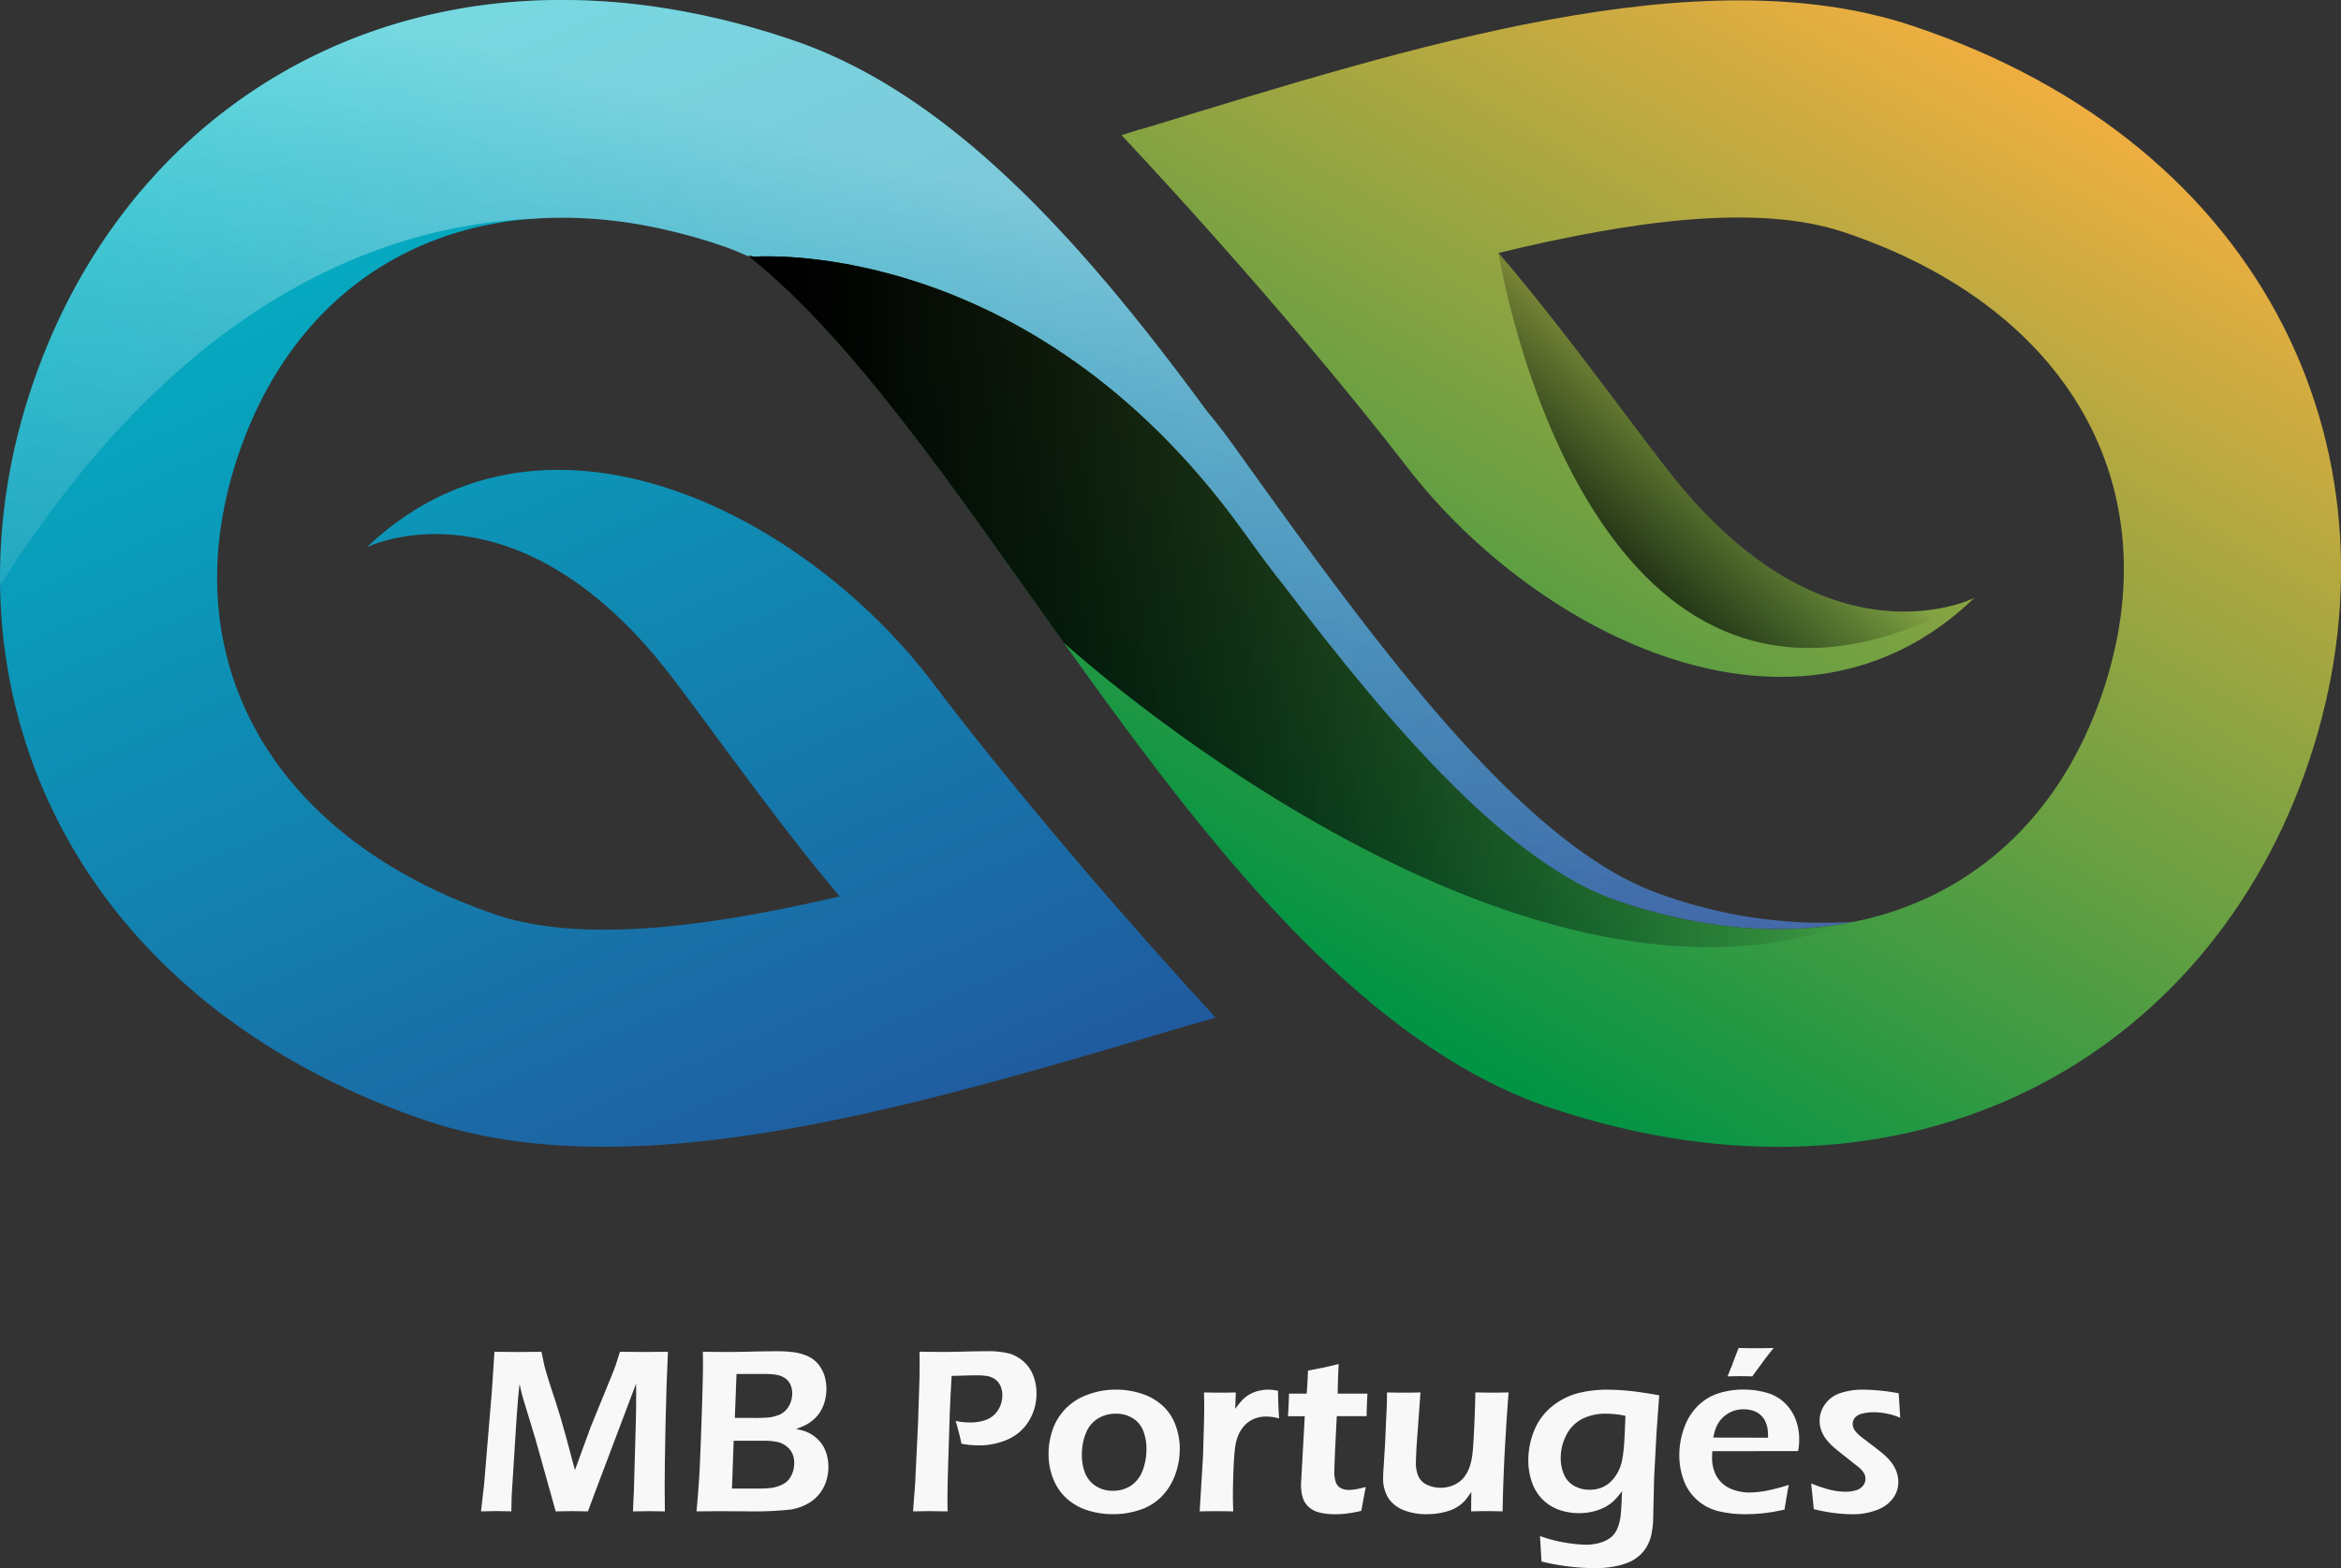
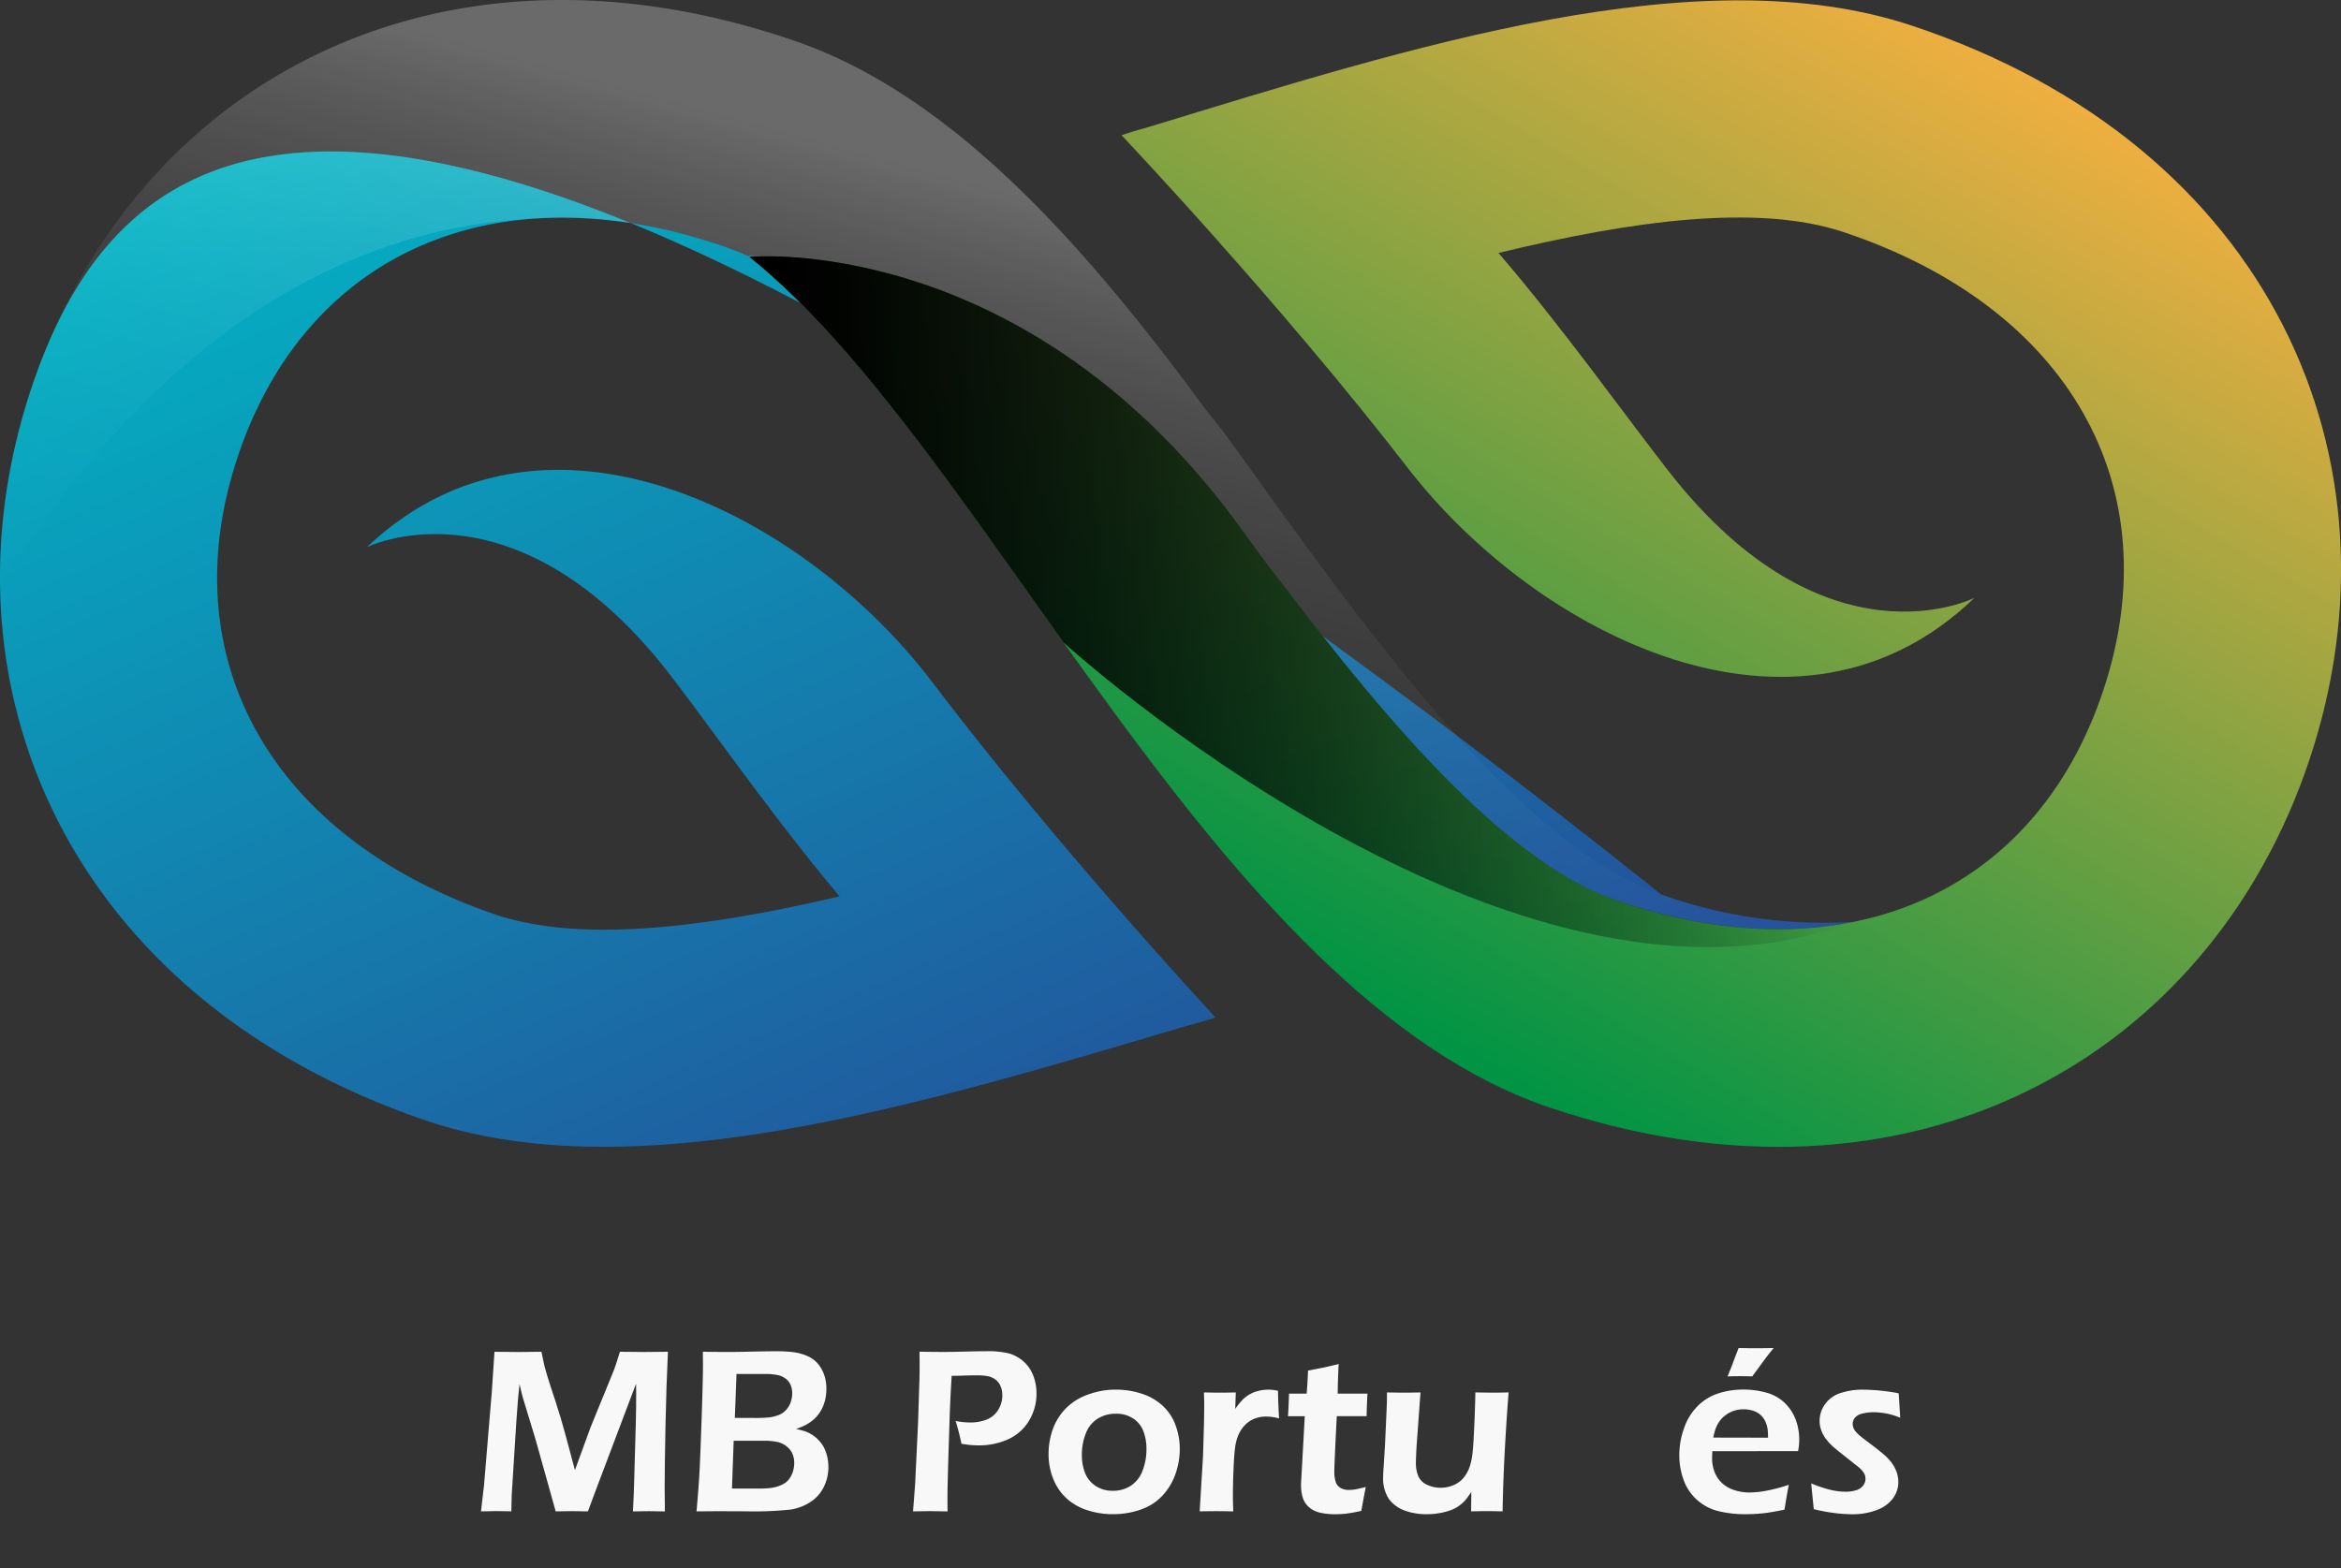
<svg xmlns="http://www.w3.org/2000/svg" xmlns:xlink="http://www.w3.org/1999/xlink" width="209" height="140.04" viewBox="0 0 209 140.04">
  <rect x="0" y="0" width="209" height="140.04" fill="#333333" stroke="none" />
  <defs>
    <linearGradient id="linear-gradient" x1="0.106" y1="0.115" x2="0.766" y2="1.181" gradientUnits="objectBoundingBox">
      <stop offset="0" stop-color="#00bac7" />
      <stop offset="0.99" stop-color="#2b3990" />
    </linearGradient>
    <linearGradient id="linear-gradient-2" x1="0.261" y1="1.15" x2="0.67" y2="0.334" gradientUnits="objectBoundingBox">
      <stop offset="0" stop-color="#fff" stop-opacity="0" />
      <stop offset="1" stop-color="#fff" />
    </linearGradient>
    <linearGradient id="linear-gradient-3" x1="0.261" y1="1.15" x2="0.67" y2="0.334" gradientUnits="objectBoundingBox">
      <stop offset="0" stop-color="#fff" stop-opacity="0" />
      <stop offset="0.303" stop-color="#fff" stop-opacity="0.008" />
      <stop offset="0.441" stop-color="#fff" stop-opacity="0.035" />
      <stop offset="0.545" stop-color="#fff" stop-opacity="0.086" />
      <stop offset="0.632" stop-color="#fff" stop-opacity="0.157" />
      <stop offset="0.709" stop-color="#fff" stop-opacity="0.251" />
      <stop offset="0.778" stop-color="#fff" stop-opacity="0.365" />
      <stop offset="0.842" stop-color="#fff" stop-opacity="0.502" />
      <stop offset="0.901" stop-color="#fff" stop-opacity="0.659" />
      <stop offset="0.955" stop-color="#fff" stop-opacity="0.831" />
      <stop offset="1" stop-color="#fff" />
    </linearGradient>
    <linearGradient id="linear-gradient-4" x1="0.297" y1="0.75" x2="0.81" y2="0.038" gradientUnits="objectBoundingBox">
      <stop offset="0" stop-color="#009444" />
      <stop offset="1" stop-color="#fbb040" />
    </linearGradient>
    <linearGradient id="linear-gradient-5" y1="0.5" x2="1" y2="0.5" gradientUnits="objectBoundingBox">
      <stop offset="0" />
      <stop offset="1" stop-opacity="0" />
    </linearGradient>
    <linearGradient id="linear-gradient-6" y1="0.5" x2="1" y2="0.5" gradientUnits="objectBoundingBox">
      <stop offset="0" />
      <stop offset="0.141" stop-opacity="0.467" />
      <stop offset="1" stop-opacity="0" />
    </linearGradient>
    <clipPath id="clip-path">
      <path id="Trazado_322" data-name="Trazado 322" d="M344.514,226.039c-19.02-6.34-44.754,1.9-68.116,9.028-1.523.411-2.47.749-2.47.749s14.047,14.826,25.554,29.715,34.839,26.8,50.587,11.6c0,0-13.251,6.745-27.347-11.371-4-5.136-9.53-12.9-15.143-19.429,11.974-2.908,23.151-4.415,30.795-1.869,20.142,6.713,29.246,22.793,23.19,40.963-3.8,11.386-11.861,18.542-22.312,20.647a42.752,42.752,0,0,1-17.156-2.455c-12.531-4.3-26-23.1-37.889-39.689-.191-.267-.462-.642-.805-1.11-.6-.816-1.227-1.6-1.868-2.375-10.8-14.709-22.639-28.193-36.807-33.056C212.752,216.4,185.9,231.3,176.767,257.912s2.9,54.858,34.882,65.835c18.962,6.509,44.769-1.5,68.194-8.418,1.527-.4,2.476-.727,2.476-.727s-13.913-14.951-25.287-29.943-34.6-27.113-50.482-12.048c0,0,13.311-6.626,27.245,11.616,3.949,5.172,9.414,12.986,14.968,19.564-12,2.8-23.189,4.207-30.81,1.593-20.081-6.894-29.041-23.054-22.823-41.169s23.214-25.364,43.3-18.471a22.036,22.036,0,0,1,2.29.942c-.226-.182-.036-.17.43-.028-.281.014-.43.028-.43.028,21.479,17.2,41.487,65.98,71.583,76.011,32.074,10.69,58.789-4.446,67.686-31.138S376.588,236.729,344.514,226.039Zm-8.022,80.456c-.2.022-.4.045-.6.064C336.093,306.539,336.292,306.517,336.492,306.494Zm1.454-.195c-.191.03-.384.056-.577.083C337.561,306.356,337.754,306.33,337.946,306.3Zm-20.465-2.369c.32.121.639.241.956.346Q317.96,304.118,317.481,303.931Zm4.876,1.483c-.165-.041-.332-.085-.5-.127C322.025,305.329,322.191,305.373,322.357,305.414Zm-1.731-.463c-.167-.048-.334-.095-.5-.144C320.293,304.856,320.459,304.9,320.626,304.951Zm3.367.842.129.025Zm1.622.308c.178.031.355.059.533.087C325.971,306.159,325.794,306.131,325.615,306.1Zm1.658.253c.176.024.352.048.527.069C327.626,306.4,327.449,306.377,327.273,306.354Zm2.059.229c.1.008.2.012.3.02C329.53,306.6,329.432,306.591,329.333,306.583Zm1.547.1c.193.009.385.014.577.019C331.264,306.692,331.072,306.687,330.879,306.678Zm1.569.035c.189,0,.378,0,.566,0C332.826,306.715,332.637,306.713,332.448,306.713Zm2.4-.073c-.151.01-.3.023-.452.031C334.552,306.662,334.7,306.649,334.853,306.639Z" transform="translate(-173.799 -223.74)" fill="none" />
    </clipPath>
    <linearGradient id="linear-gradient-7" x1="0.246" y1="0.743" x2="0.569" y2="0.354" xlink:href="#linear-gradient-5" />
    <linearGradient id="linear-gradient-8" x1="0.125" y1="2.057" x2="0.448" y2="1.668" xlink:href="#linear-gradient-5" />
  </defs>
  <g id="Grupo_744" data-name="Grupo 744" transform="translate(-160.849 -203.382)">
    <g id="Grupo_725" data-name="Grupo 725" transform="translate(160.849 203.382)">
      <g id="Grupo_722" data-name="Grupo 722" transform="translate(0 0)">
-         <path id="Trazado_314" data-name="Trazado 314" d="M206.55,272.611s13.311-6.626,27.245,11.616c3.949,5.172,9.414,12.986,14.968,19.564-12,2.8-23.189,4.207-30.81,1.593-20.081-6.894-29.041-23.054-22.823-41.169s23.214-25.364,43.3-18.471a22.036,22.036,0,0,1,2.29.942c-1.412-1.131,13.2,5.183,11.768,4.345,0,0,26.055,15.408,26.249,15.673,12.035,16.48,27.136,33.385,39.7,37.574,7.52,2.506,14.591,3.043,20.817,1.789a42.752,42.752,0,0,1-17.156-2.455c-12.531-4.3-26-23.1-37.889-39.689-.191-.267-.462-.642-.805-1.11-.6-.816-1.227-1.6-1.868-2.375-10.8-14.709-22.639-28.193-36.807-33.056C212.752,216.4,185.9,231.3,176.767,257.912s2.9,54.858,34.882,65.835c18.962,6.509,44.769-1.5,68.194-8.418,1.527-.4,2.476-.727,2.476-.727s-13.913-14.951-25.287-29.943S222.435,257.546,206.55,272.611Z" transform="translate(-173.799 -223.74)" fill="url(#linear-gradient)" />
+         <path id="Trazado_314" data-name="Trazado 314" d="M206.55,272.611s13.311-6.626,27.245,11.616c3.949,5.172,9.414,12.986,14.968,19.564-12,2.8-23.189,4.207-30.81,1.593-20.081-6.894-29.041-23.054-22.823-41.169s23.214-25.364,43.3-18.471a22.036,22.036,0,0,1,2.29.942c-1.412-1.131,13.2,5.183,11.768,4.345,0,0,26.055,15.408,26.249,15.673,12.035,16.48,27.136,33.385,39.7,37.574,7.52,2.506,14.591,3.043,20.817,1.789a42.752,42.752,0,0,1-17.156-2.455C212.752,216.4,185.9,231.3,176.767,257.912s2.9,54.858,34.882,65.835c18.962,6.509,44.769-1.5,68.194-8.418,1.527-.4,2.476-.727,2.476-.727s-13.913-14.951-25.287-29.943S222.435,257.546,206.55,272.611Z" transform="translate(-173.799 -223.74)" fill="url(#linear-gradient)" />
      </g>
-       <path id="Trazado_315" data-name="Trazado 315" d="M322.1,303.611c-12.531-4.3-26-23.1-37.889-39.689-.191-.267-.462-.642-.805-1.11-.6-.816-1.227-1.6-1.868-2.375-10.8-14.709-22.639-28.193-36.807-33.056-31.977-10.977-58.827,3.919-67.962,30.531a53.316,53.316,0,0,0-2.959,18.1c16.314-25.79,34.567-32.25,47.882-32.753a40.406,40.406,0,0,1,12.026,1.121c.3.07.6.141.885.213l.163.042c1.388.354,2.564.726,3.494,1.055.056.019.111.035.167.054.462.158.924.343,1.388.541.589.244.9.4.9.4-1.412-1.131,13.2,5.183,11.768,4.345,0,0,26.055,15.408,26.249,15.673,12.035,16.48,27.136,33.385,39.7,37.574,7.52,2.506,14.591,3.043,20.817,1.789A42.752,42.752,0,0,1,322.1,303.611Z" transform="translate(-173.803 -223.74)" opacity="0.27" fill="url(#linear-gradient-2)" />
      <path id="Trazado_316" data-name="Trazado 316" d="M322.1,303.611c-12.531-4.3-26-23.1-37.889-39.689-.191-.267-.462-.642-.805-1.11-.6-.816-1.227-1.6-1.868-2.375-10.8-14.709-22.639-28.193-36.807-33.056-31.977-10.977-58.827,3.919-67.962,30.531a53.316,53.316,0,0,0-2.959,18.1c16.314-25.79,34.567-32.25,47.882-32.753a40.406,40.406,0,0,1,12.026,1.121c.3.07.6.141.885.213l.163.042c1.388.354,2.564.726,3.494,1.055.056.019.111.035.167.054.462.158.924.343,1.388.541.589.244.9.4.9.4-1.412-1.131,13.2,5.183,11.768,4.345,0,0,26.055,15.408,26.249,15.673,12.035,16.48,27.136,33.385,39.7,37.574,7.52,2.506,14.591,3.043,20.817,1.789A42.752,42.752,0,0,1,322.1,303.611Z" transform="translate(-173.803 -223.74)" opacity="0.27" fill="url(#linear-gradient-3)" />
      <path id="Trazado_317" data-name="Trazado 317" d="M422.446,226.077c-19.02-6.34-44.754,1.9-68.116,9.028-1.523.411-2.47.749-2.47.749s14.047,14.826,25.554,29.715,34.839,26.8,50.588,11.6c0,0-13.251,6.745-27.347-11.371-4-5.136-9.53-12.9-15.143-19.429,11.974-2.908,23.151-4.415,30.795-1.869,20.142,6.714,29.246,22.793,23.19,40.963s-22.986,25.571-43.128,18.858c-9.806-3.268-20.262-15.356-30.1-28.339-.824-1.02-1.963-2.537-3.464-4.632l0,0q-.554-.75-1.105-1.5c-19.171-25.4-43.049-23.12-43.049-23.12h0c21.479,17.2,41.487,65.98,71.583,76.011,32.074,10.69,58.789-4.446,67.686-31.138S454.52,236.767,422.446,226.077Z" transform="translate(-251.73 -223.778)" fill="url(#linear-gradient-4)" />
      <path id="Trazado_318" data-name="Trazado 318" d="M346.686,307.779h0s39.957,36.492,70.5,24.948h0c-6.226,1.254-13.3.717-20.817-1.789-9.806-3.268-20.262-15.356-30.1-28.339-.824-1.02-1.963-2.537-3.464-4.632l0,0q-.554-.75-1.105-1.5c-19.171-25.4-43.049-23.12-43.049-23.12C327.956,280.8,336.989,294.187,346.686,307.779Z" transform="translate(-251.73 -250.401)" fill="url(#linear-gradient-5)" style="mix-blend-mode: soft-light;isolation: isolate" />
      <path id="Trazado_319" data-name="Trazado 319" d="M346.686,307.779h0s39.957,36.492,70.5,24.948h0c-6.226,1.254-13.3.717-20.817-1.789-9.806-3.268-20.262-15.356-30.1-28.339-.824-1.02-1.963-2.537-3.464-4.632l0,0q-.554-.75-1.105-1.5c-19.171-25.4-43.049-23.12-43.049-23.12C327.956,280.8,336.989,294.187,346.686,307.779Z" transform="translate(-251.73 -250.401)" fill="url(#linear-gradient-6)" style="mix-blend-mode: soft-light;isolation: isolate" />
      <g id="Grupo_724" data-name="Grupo 724" transform="translate(0 0)">
        <g id="Grupo_723" data-name="Grupo 723" clip-path="url(#clip-path)">
-           <path id="Trazado_320" data-name="Trazado 320" d="M463.383,272.63s7.984,50.27,42.49,30.8Z" transform="translate(-329.601 -250.044)" fill="url(#linear-gradient-7)" style="mix-blend-mode: soft-light;isolation: isolate" />
-           <path id="Trazado_321" data-name="Trazado 321" d="M286.324,354.8s-7.983-50.27-42.49-30.8Z" transform="translate(-211.479 -275.271)" fill="url(#linear-gradient-8)" style="mix-blend-mode: soft-light;isolation: isolate" />
-         </g>
+           </g>
      </g>
      <path id="Trazado_325" data-name="Trazado 325" d="M344.514,226.124c-19.02-6.34-44.754,1.9-68.116,9.028-1.523.411-2.47.749-2.47.749s14.047,14.826,25.554,29.715,34.839,26.8,50.587,11.6c0,0-13.251,6.745-27.347-11.371-4-5.136-9.53-12.9-15.143-19.429,11.974-2.908,23.151-4.415,30.795-1.869,20.142,6.713,29.246,22.792,23.19,40.962-3.8,11.386-11.861,18.542-22.312,20.648A42.76,42.76,0,0,1,322.1,303.7c-12.531-4.3-26-23.1-37.889-39.688-.191-.267-.462-.642-.805-1.11-.6-.816-1.227-1.6-1.868-2.375-10.8-14.709-22.639-28.193-36.807-33.056C212.752,216.489,185.9,231.385,176.767,258s2.9,54.858,34.882,65.835c18.962,6.509,44.769-1.5,68.194-8.418,1.527-.4,2.476-.727,2.476-.727s-13.913-14.951-25.287-29.943-34.6-27.113-50.482-12.048c0,0,13.311-6.626,27.245,11.616,3.949,5.172,9.414,12.986,14.968,19.564-12,2.8-23.189,4.207-30.81,1.593-20.081-6.893-29.041-23.053-22.823-41.168s23.214-25.365,43.3-18.471a22.118,22.118,0,0,1,2.29.941c-.226-.181-.036-.169.43-.028-.281.014-.43.028-.43.028,21.479,17.2,41.487,65.981,71.583,76.011,32.074,10.691,58.789-4.446,67.686-31.138S376.588,236.814,344.514,226.124Zm-8.022,80.456c-.2.022-.4.045-.6.064C336.093,306.624,336.292,306.6,336.492,306.579Zm1.454-.195c-.191.03-.384.056-.577.083C337.561,306.441,337.754,306.415,337.946,306.385Zm-20.465-2.369c.32.122.639.241.956.347Q317.96,304.2,317.481,304.016Zm4.876,1.483c-.165-.041-.332-.085-.5-.128C322.025,305.414,322.191,305.458,322.357,305.5Zm-1.731-.463c-.167-.048-.334-.095-.5-.144C320.293,304.941,320.459,304.987,320.626,305.036Zm3.367.842.129.025Zm1.622.308c.178.031.355.059.533.087C325.971,306.244,325.794,306.216,325.615,306.185Zm1.658.253c.176.024.352.048.527.069C327.626,306.487,327.449,306.462,327.273,306.439Zm2.059.229c.1.008.2.013.3.02C329.53,306.68,329.432,306.676,329.333,306.668Zm1.547.1c.193.008.385.014.577.019C331.264,306.777,331.072,306.771,330.879,306.763Zm1.569.035c.189,0,.378,0,.566,0C332.826,306.8,332.637,306.8,332.448,306.8Zm2.4-.073c-.151.01-.3.023-.452.03C334.552,306.747,334.7,306.734,334.853,306.725Z" transform="translate(-173.799 -223.786)" fill="none" />
    </g>
    <g id="Grupo_726" data-name="Grupo 726" transform="translate(203.791 323.764)">
      <path id="Trazado_326" data-name="Trazado 326" d="M266.752,499.3l.273-2.36.691-8.293.241-3.6q1.492.021,2.18.021.553,0,2.013-.021.168.846.251,1.2t.325,1.138q.24.784.618,1.9.554,1.692.995,3.342l.8,2.987,1.4-3.833,2.033-4.982c.07-.167.141-.36.214-.579s.2-.611.37-1.175q1.244.021,2.216.021.648,0,2.07-.021-.147,3.008-.219,6.648t-.073,5.436q0,.868.02,2.173-1.034-.021-1.41-.021-.543,0-1.442.021.062-1.065.083-1.755l.176-6.215q.031-1.315.031-2.59l-.011-.846-3.839,10.163L276.3,499.3q-1.017-.021-1.4-.021-.472,0-1.479.021l-1.8-6.434q-.094-.346-.439-1.442l-.648-2.131q-.094-.3-.141-.5c-.031-.128-.1-.416-.2-.861l-.136,1.336q-.053.637-.157,2.131l-.408,6.476q-.021.48-.031,1.421l-1.347-.021Q267.775,499.28,266.752,499.3Z" transform="translate(-266.752 -484.709)" fill="#f8f8f8" />
      <path id="Trazado_327" data-name="Trazado 327" d="M308.4,499.252q.2-2.214.272-3.624t.189-4.815q.115-3.4.115-4.679,0-.386-.01-1.139,1.315.021,2.182.021t2.162-.031q1.284-.03,2.12-.031a11.532,11.532,0,0,1,1.76.1,4.554,4.554,0,0,1,1.05.3,2.743,2.743,0,0,1,.773.485,2.809,2.809,0,0,1,.538.679,3.191,3.191,0,0,1,.334.846,3.9,3.9,0,0,1,.11.924,4.273,4.273,0,0,1-.141,1.112,3.43,3.43,0,0,1-.407.951,3.056,3.056,0,0,1-.622.721,3.737,3.737,0,0,1-.679.465,6.826,6.826,0,0,1-.867.355,7.235,7.235,0,0,1,.783.2,3.192,3.192,0,0,1,.627.3,2.993,2.993,0,0,1,.632.522,2.875,2.875,0,0,1,.475.674,3.514,3.514,0,0,1,.277.789,4.039,4.039,0,0,1,.1.9,3.936,3.936,0,0,1-.433,1.839,3.38,3.38,0,0,1-1.2,1.321,4.587,4.587,0,0,1-1.708.648,30.4,30.4,0,0,1-4.016.162l-2.527-.01Zm3.165-2.037h2.371a8.443,8.443,0,0,0,1.123-.057,3.316,3.316,0,0,0,.767-.2,2.267,2.267,0,0,0,.575-.314,1.654,1.654,0,0,0,.371-.43,2.339,2.339,0,0,0,.256-.591,2.5,2.5,0,0,0,.094-.686,2.027,2.027,0,0,0-.167-.848,1.741,1.741,0,0,0-.5-.633,2.079,2.079,0,0,0-.768-.388,5.452,5.452,0,0,0-1.337-.121h-2.633Zm.255-6.308h1.677a12.681,12.681,0,0,0,1.442-.052,3.716,3.716,0,0,0,.776-.2,1.7,1.7,0,0,0,.688-.47,2.06,2.06,0,0,0,.411-.7,2.39,2.39,0,0,0,.13-.778,1.92,1.92,0,0,0-.141-.731,1.354,1.354,0,0,0-.432-.569,1.859,1.859,0,0,0-.7-.323,5.476,5.476,0,0,0-1.2-.1h-2.5Z" transform="translate(-289.158 -484.661)" fill="#f8f8f8" />
      <path id="Trazado_328" data-name="Trazado 328" d="M350.247,499.252l.188-2.475.262-5.484.126-3.979q.01-.543.011-1.1,0-.407-.011-1.222,1.337.021,2.172.021.668,0,1.859-.031t1.891-.031a7.836,7.836,0,0,1,2.12.209,3.415,3.415,0,0,1,1.264.721,3.207,3.207,0,0,1,.825,1.18,4.377,4.377,0,0,1,.313,1.66,4.607,4.607,0,0,1-.674,2.449,4.16,4.16,0,0,1-1.865,1.646,6.3,6.3,0,0,1-2.642.542,8.442,8.442,0,0,1-1.515-.146q-.23-1.086-.522-2.036a6.22,6.22,0,0,0,1.282.136,3.931,3.931,0,0,0,1.5-.261,2.135,2.135,0,0,0,1.011-.852,2.429,2.429,0,0,0,.375-1.331,2.024,2.024,0,0,0-.157-.8,1.386,1.386,0,0,0-.453-.585,1.706,1.706,0,0,0-.657-.3,5.169,5.169,0,0,0-1.026-.078q-.583,0-1.178.021t-1.052.021q-.125,2.048-.187,3.917l-.125,3.99q-.062,2.121-.062,3.113,0,.376.011,1.086l-1.515-.021Q351.522,499.231,350.247,499.252Z" transform="translate(-311.674 -484.661)" fill="#f8f8f8" />
      <path id="Trazado_329" data-name="Trazado 329" d="M382.435,492.369a7.364,7.364,0,0,1,2.3.36,5.035,5.035,0,0,1,1.87,1.065,4.443,4.443,0,0,1,1.154,1.724,6,6,0,0,1,.387,2.146,6.6,6.6,0,0,1-.407,2.3,5.475,5.475,0,0,1-1.18,1.917,4.791,4.791,0,0,1-1.927,1.211,7.428,7.428,0,0,1-2.46.4,7.3,7.3,0,0,1-2.3-.36,4.987,4.987,0,0,1-1.864-1.081,4.679,4.679,0,0,1-1.175-1.755,5.913,5.913,0,0,1-.4-2.162,6.584,6.584,0,0,1,.365-2.193,5.107,5.107,0,0,1,1.143-1.859,5.188,5.188,0,0,1,1.99-1.264A7.143,7.143,0,0,1,382.435,492.369Zm0,2.151a3,3,0,0,0-1.618.444,2.656,2.656,0,0,0-1.062,1.322,5.125,5.125,0,0,0-.349,1.911,4.3,4.3,0,0,0,.286,1.619,2.475,2.475,0,0,0,.937,1.149,2.7,2.7,0,0,0,1.545.438,2.858,2.858,0,0,0,1.608-.455,2.749,2.749,0,0,0,1.041-1.336,5.262,5.262,0,0,0,.349-1.948,4.4,4.4,0,0,0-.271-1.577,2.35,2.35,0,0,0-.911-1.138A2.735,2.735,0,0,0,382.434,494.52Z" transform="translate(-325.761 -488.651)" fill="#f8f8f8" />
      <path id="Trazado_330" data-name="Trazado 330" d="M405.64,503.242l.3-4.961.084-2.883q.021-.888.021-1.786,0-.156-.021-.992.971.021,1.431.021.533,0,1.41-.021l-.052,1.473a6.363,6.363,0,0,1,.679-.841,3.056,3.056,0,0,1,.632-.475,3,3,0,0,1,.778-.3,3.638,3.638,0,0,1,1.734,0q0,.971.094,2.465a4.317,4.317,0,0,0-1.118-.167,2.907,2.907,0,0,0-1.071.183,2.447,2.447,0,0,0-.836.554,2.979,2.979,0,0,0-.611.914,4.146,4.146,0,0,0-.293,1.138q-.081.543-.138,1.859t-.056,2.59q0,.491.031,1.232-.8-.021-1.454-.021T405.64,503.242Z" transform="translate(-341.477 -488.651)" fill="#f8f8f8" />
      <path id="Trazado_331" data-name="Trazado 331" d="M429.643,498.4q-.125.575-.4,2.131a12.727,12.727,0,0,1-1.379.251,9.135,9.135,0,0,1-.94.052,5.986,5.986,0,0,1-1.384-.146,2.2,2.2,0,0,1-1.008-.517A1.878,1.878,0,0,1,424,499.3a3.754,3.754,0,0,1-.14-1.029c0-.09,0-.212.01-.365s.035-.647.084-1.483l.239-4.345h-1.5q.052-.627.094-2.016h1.573q.062-.606.124-2.058l1.235-.24q.387-.073,1.5-.345-.075,1.41-.085,2.642h2.655q-.073,1.41-.073,2.016h-2.664q-.22,4.251-.219,4.919a2.821,2.821,0,0,0,.14,1,.936.936,0,0,0,.455.512,1.481,1.481,0,0,0,.668.157,3.894,3.894,0,0,0,.548-.042C428.827,498.6,429.163,498.521,429.643,498.4Z" transform="translate(-350.648 -485.987)" fill="#f8f8f8" />
      <path id="Trazado_332" data-name="Trazado 332" d="M451.757,503.534q-.92-.021-1.411-.021-.617,0-1.4.021l.019-1.734q-.293.438-.512.705a3.045,3.045,0,0,1-.574.522,3.091,3.091,0,0,1-.772.407,6.009,6.009,0,0,1-.955.251,6.306,6.306,0,0,1-1.143.1,5.567,5.567,0,0,1-2.036-.34,3.024,3.024,0,0,1-1.373-1.029,3.294,3.294,0,0,1-.506-1.974v-.219l.169-2.695.158-3.551c.007-.285.011-.641.011-1.065q.991.021,1.554.021.594,0,1.44-.021l-.347,4.763q-.032.554-.047.935t-.016.548a3.031,3.031,0,0,0,.224,1.248,1.527,1.527,0,0,0,.783.757,2.782,2.782,0,0,0,1.2.261,2.908,2.908,0,0,0,1.147-.23,2.442,2.442,0,0,0,.84-.585,3.062,3.062,0,0,0,.59-1.013,5.384,5.384,0,0,0,.271-1.275q.073-.574.136-1.974.087-1.693.119-3.437,1.036.021,1.579.021.617,0,1.391-.021-.125,1.493-.26,3.734t-.187,3.7Q451.788,501.8,451.757,503.534Z" transform="translate(-360.55 -488.943)" fill="#f8f8f8" />
-       <path id="Trazado_333" data-name="Trazado 333" d="M470.192,505.446a13.354,13.354,0,0,0,4.074.773,4.65,4.65,0,0,0,1.243-.162,2.8,2.8,0,0,0,.982-.469,2.008,2.008,0,0,0,.616-.833,4.362,4.362,0,0,0,.293-1.22q.073-.693.115-2.1a6.634,6.634,0,0,1-.731.862,3.631,3.631,0,0,1-.778.554,4.56,4.56,0,0,1-1.06.4,5.449,5.449,0,0,1-3.019-.136,4,4,0,0,1-1.468-.9,3.96,3.96,0,0,1-.976-1.551,5.748,5.748,0,0,1-.334-1.948,6.981,6.981,0,0,1,.548-2.748,5.291,5.291,0,0,1,1.609-2.131,6.136,6.136,0,0,1,2.267-1.148,10.651,10.651,0,0,1,2.678-.314q.815,0,1.849.1t2.737.4l-.241,3.309-.219,4.144-.084,3.747a7.776,7.776,0,0,1-.157,1.227,3.669,3.669,0,0,1-.4,1.065,3.262,3.262,0,0,1-.689.84,3.5,3.5,0,0,1-.945.589,6.409,6.409,0,0,1-1.306.371,9.038,9.038,0,0,1-1.665.146,21.359,21.359,0,0,1-2.162-.125,20.27,20.27,0,0,1-2.642-.47Zm7.626-10.737a8.318,8.318,0,0,0-1.682-.189,4.56,4.56,0,0,0-2.247.5,3.339,3.339,0,0,0-1.368,1.448,4.424,4.424,0,0,0-.48,2.019,3.631,3.631,0,0,0,.293,1.46,2.076,2.076,0,0,0,.914,1.02,2.782,2.782,0,0,0,1.374.345,2.908,2.908,0,0,0,1-.168,2.468,2.468,0,0,0,.841-.512,3.421,3.421,0,0,0,.663-.858,3.775,3.775,0,0,0,.408-1.156,13.842,13.842,0,0,0,.182-1.611Q477.777,496.037,477.819,494.709Z" transform="translate(-375.646 -488.651)" fill="#f8f8f8" />
      <path id="Trazado_334" data-name="Trazado 334" d="M508.113,496.541q-.136.616-.387,2.214-1.128.241-1.9.324a14.45,14.45,0,0,1-1.556.083,10.08,10.08,0,0,1-2.449-.272,4.419,4.419,0,0,1-1.9-1,4.336,4.336,0,0,1-1.2-1.779,6.363,6.363,0,0,1-.387-2.213,7.071,7.071,0,0,1,.449-2.488,5.139,5.139,0,0,1,1.258-1.973,4.634,4.634,0,0,1,1.843-1.085,7.3,7.3,0,0,1,2.163-.319,7.6,7.6,0,0,1,2.026.266,3.832,3.832,0,0,1,1.614.871,4.068,4.068,0,0,1,1,1.454,4.924,4.924,0,0,1,.35,1.892,5.138,5.138,0,0,1-.1,1.011l-7.656.01c-.014.258-.021.463-.021.616a3.357,3.357,0,0,0,.24,1.285,2.657,2.657,0,0,0,.7.992,2.9,2.9,0,0,0,1.1.6,4.3,4.3,0,0,0,1.253.194,8.565,8.565,0,0,0,1.562-.157A16.389,16.389,0,0,0,508.113,496.541Zm-6.747-4.22,4.888.01a6.136,6.136,0,0,0-.032-.738,2.7,2.7,0,0,0-.14-.546,1.852,1.852,0,0,0-.3-.541,1.744,1.744,0,0,0-.438-.39,2.042,2.042,0,0,0-.58-.239,2.865,2.865,0,0,0-.705-.083,2.731,2.731,0,0,0-.851.135,2.567,2.567,0,0,0-.757.4,2.372,2.372,0,0,0-.559.583,2.835,2.835,0,0,0-.318.619A6.326,6.326,0,0,0,501.366,492.321Zm1.274-5.463.387-.961q.115-.313.282-.752t.324-.825q.846.022,1.556.021.586,0,1.567-.021-.7.867-1.045,1.358l-.867,1.18q-.554-.021-1.128-.02Q503.2,486.838,502.64,486.858Z" transform="translate(-391.35 -484.32)" fill="#f8f8f8" />
      <path id="Trazado_335" data-name="Trazado 335" d="M524.047,503.044l-.23-2.3a11.617,11.617,0,0,0,1.734.58,5.929,5.929,0,0,0,1.306.162,3.1,3.1,0,0,0,1-.141,1.2,1.2,0,0,0,.606-.418.98.98,0,0,0,.2-.579,1.126,1.126,0,0,0-.026-.251.944.944,0,0,0-.094-.24,1.573,1.573,0,0,0-.157-.235,2.423,2.423,0,0,0-.245-.251q-.157-.141-.45-.36l-.564-.45q-.814-.637-1.243-1a4.951,4.951,0,0,1-.721-.747,2.97,2.97,0,0,1-.444-.8,2.512,2.512,0,0,1,.314-2.314,2.654,2.654,0,0,1,1.353-1.008,6.192,6.192,0,0,1,2.089-.319,17.993,17.993,0,0,1,3.155.324l.135,2.183a6.188,6.188,0,0,0-2.329-.491,4.154,4.154,0,0,0-1.06.121,1.213,1.213,0,0,0-.653.365.852.852,0,0,0-.2.548,1.027,1.027,0,0,0,.062.35,1.236,1.236,0,0,0,.22.36,2.646,2.646,0,0,0,.36.355q.2.168.851.658t1.133.888a5.089,5.089,0,0,1,.8.8,3.152,3.152,0,0,1,.481.862,2.709,2.709,0,0,1,.167.93,2.44,2.44,0,0,1-.481,1.452,3.1,3.1,0,0,1-1.451,1.045,5.977,5.977,0,0,1-2.173.376,14.256,14.256,0,0,1-1.525-.1A15.04,15.04,0,0,1,524.047,503.044Z" transform="translate(-405.059 -488.651)" fill="#f8f8f8" />
    </g>
  </g>
</svg>